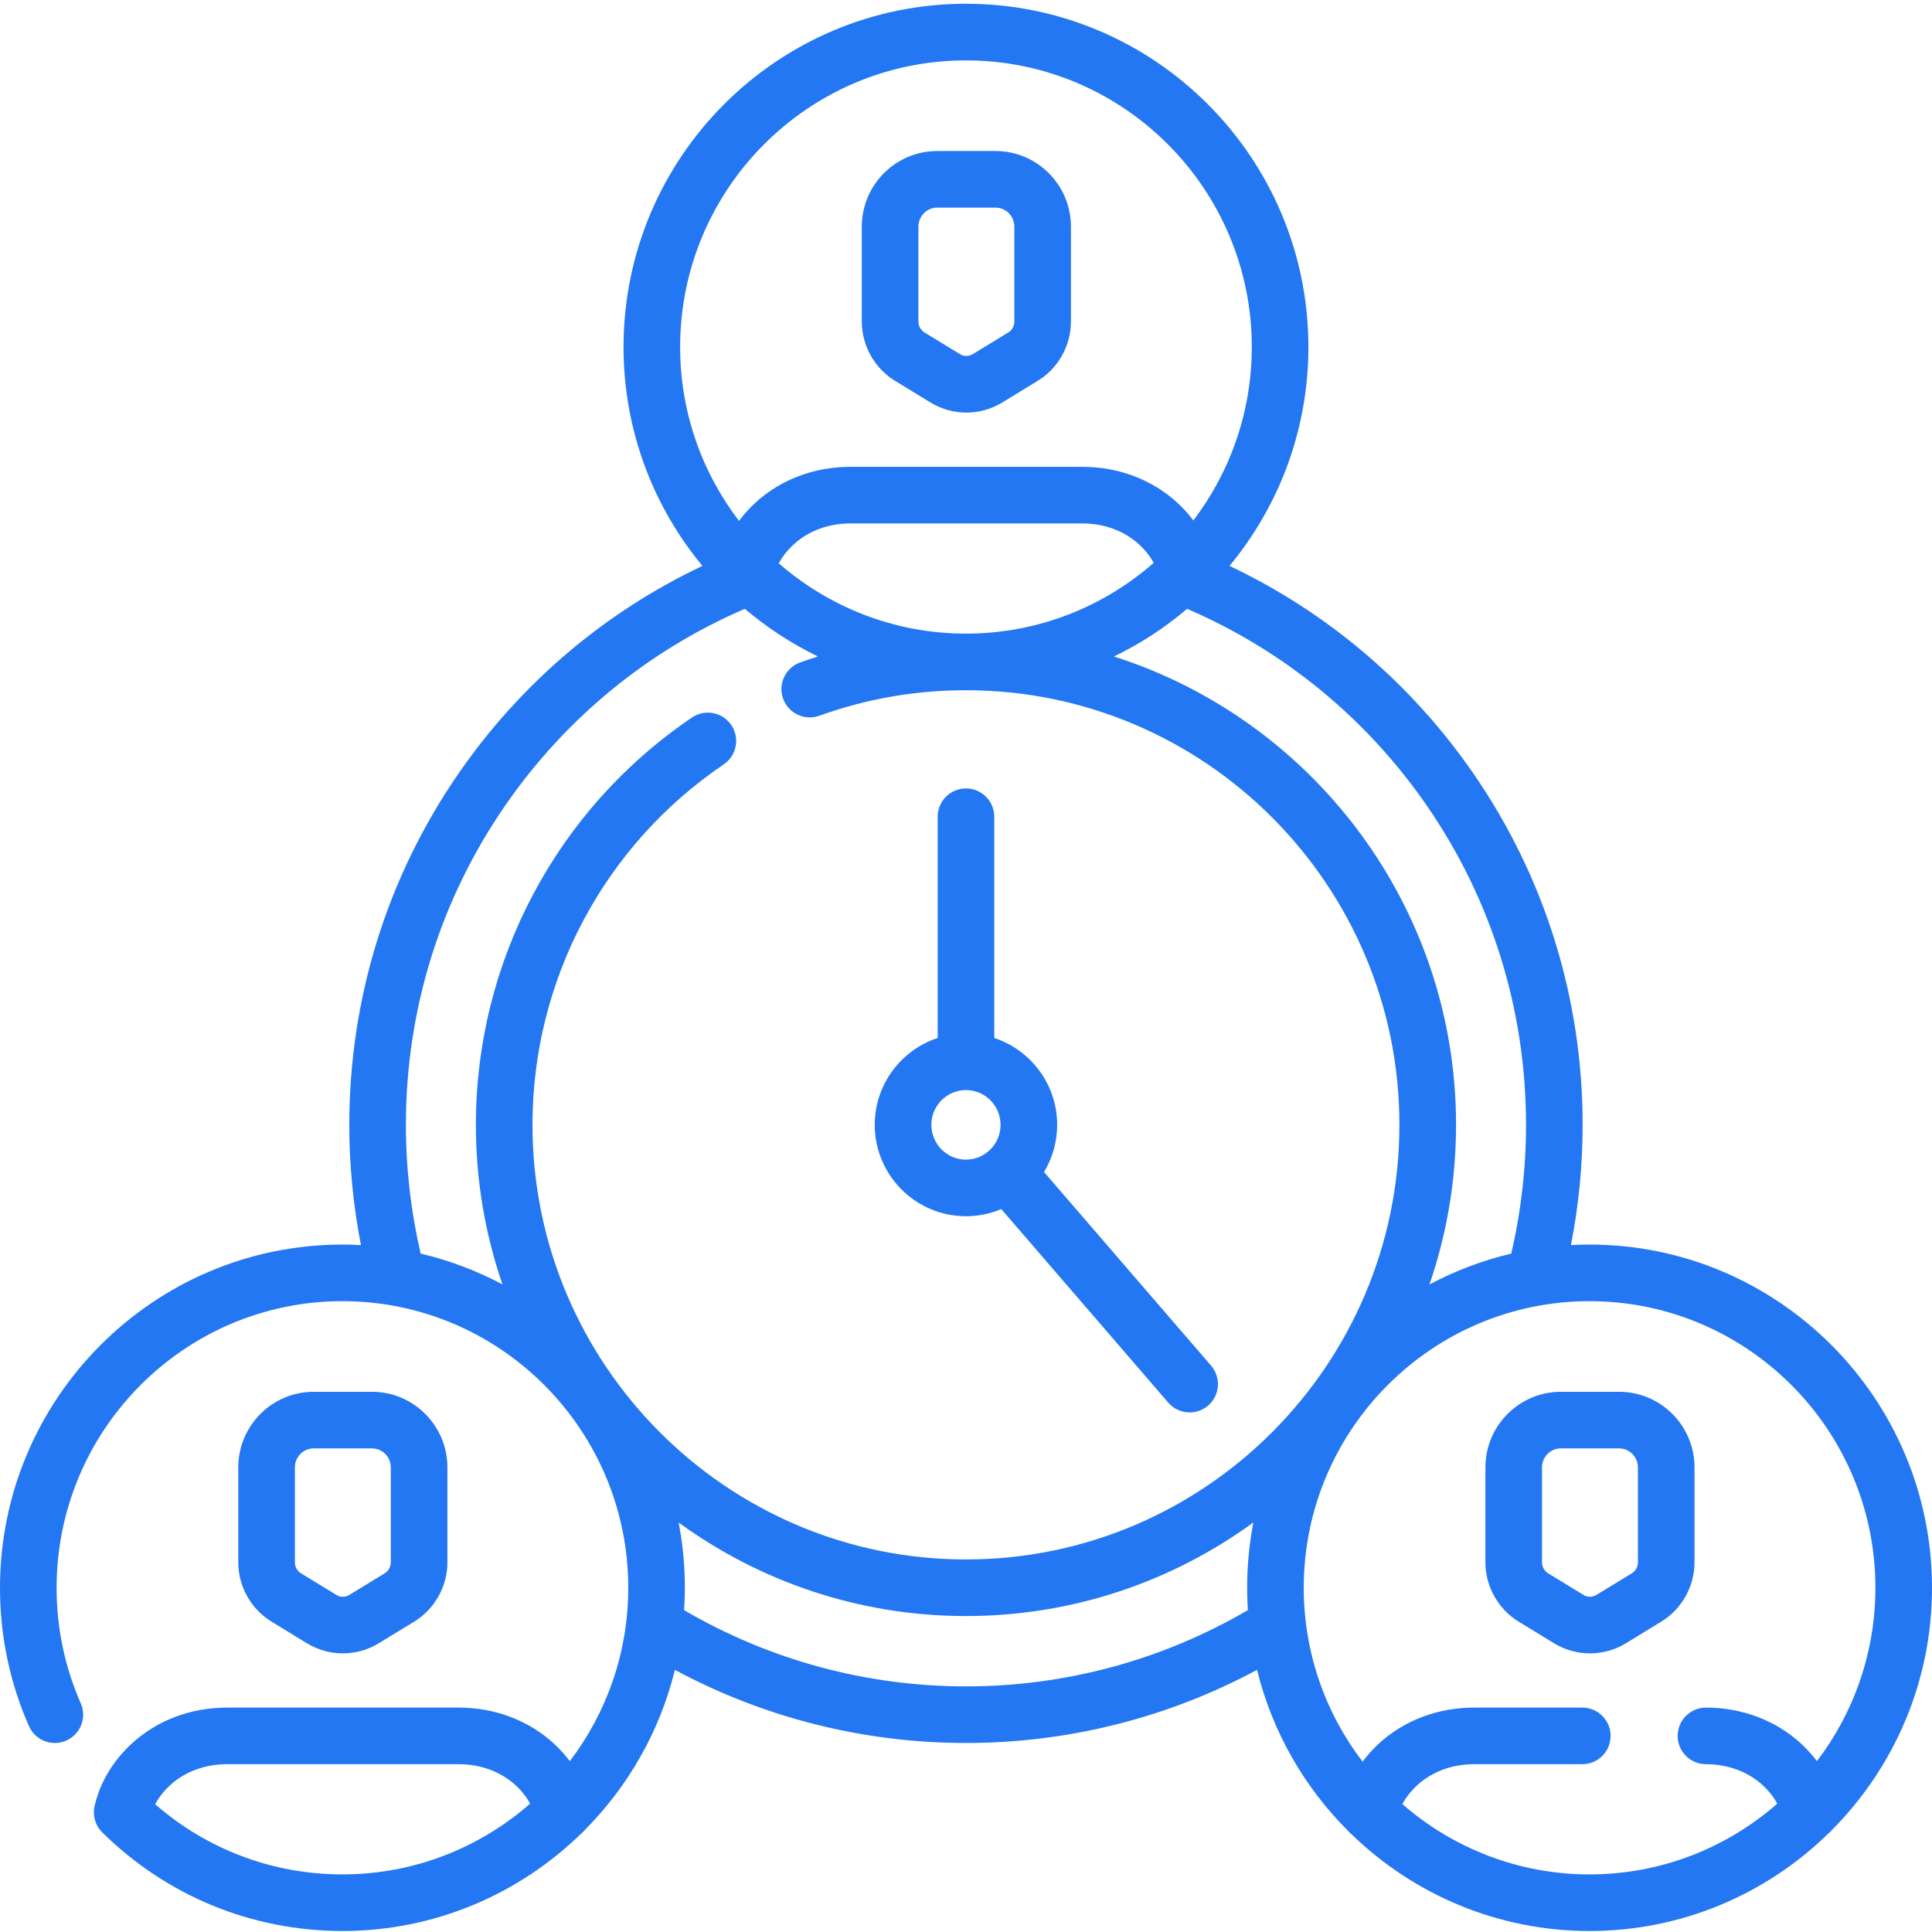
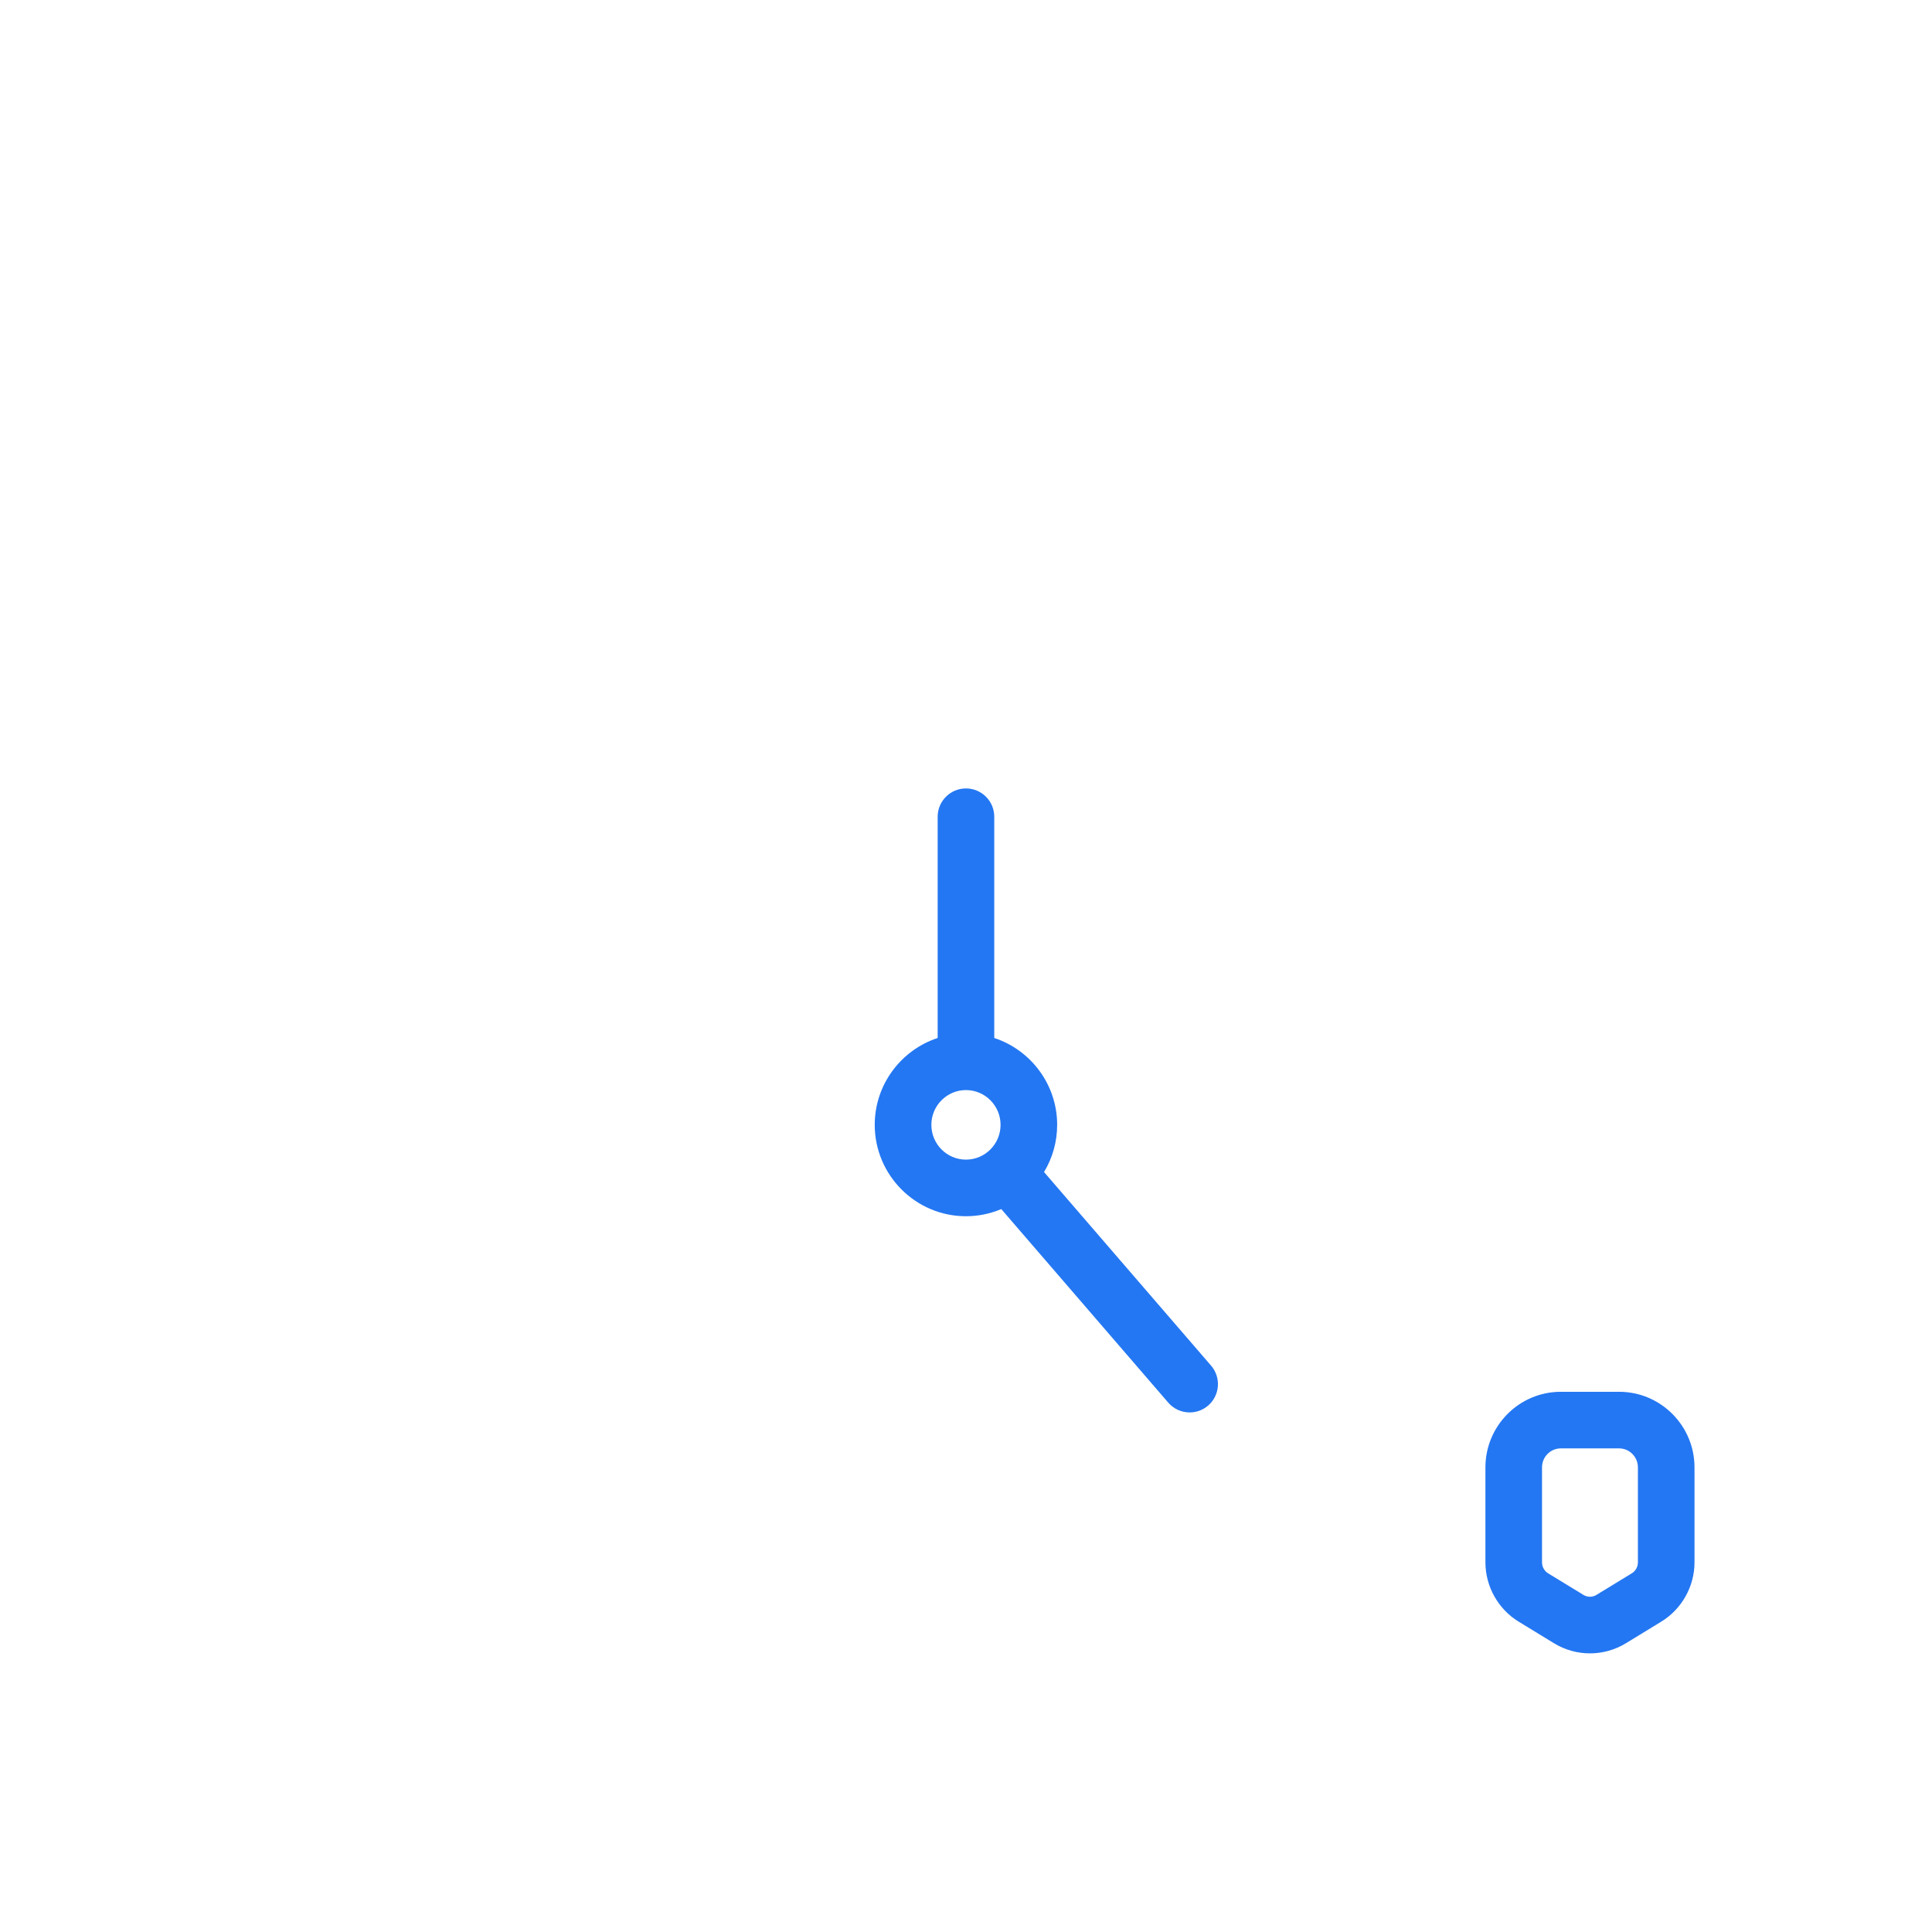
<svg xmlns="http://www.w3.org/2000/svg" width="54" height="54" viewBox="0 0 54 54" fill="none">
  <g clip-path="url(#clip0_41:608)">
    <path d="M26.999 33.994C27.349 33.994 27.682 33.922 27.986 33.794L32.652 39.203C32.809 39.385 33.03 39.478 33.252 39.478C33.435 39.478 33.619 39.414 33.768 39.286C34.099 39 34.135 38.501 33.85 38.17L29.181 32.759C29.414 32.373 29.548 31.922 29.548 31.44C29.548 30.309 28.809 29.347 27.79 29.012V22.828C27.79 22.391 27.436 22.037 26.999 22.037C26.562 22.037 26.208 22.391 26.208 22.828V29.012C25.188 29.347 24.449 30.309 24.449 31.44C24.45 32.848 25.593 33.994 26.999 33.994ZM26.999 30.468C27.532 30.468 27.966 30.904 27.966 31.44C27.966 31.976 27.532 32.412 26.999 32.412C26.465 32.412 26.032 31.976 26.032 31.44C26.032 30.904 26.465 30.468 26.999 30.468Z" fill="#2477F2" />
-     <path d="M25.015 10.643L26.004 11.248C26.314 11.437 26.662 11.532 27.011 11.532C27.358 11.532 27.706 11.437 28.017 11.248L29.006 10.643C29.578 10.294 29.933 9.66 29.933 8.988V6.334C29.933 5.169 28.987 4.221 27.825 4.221H26.196C25.033 4.221 24.088 5.169 24.088 6.334V8.988C24.088 9.66 24.443 10.294 25.015 10.643ZM25.67 6.334C25.67 6.041 25.906 5.803 26.196 5.803H27.825C28.115 5.803 28.351 6.041 28.351 6.334V8.988C28.351 9.112 28.286 9.229 28.181 9.293L27.192 9.897C27.08 9.966 26.941 9.966 26.829 9.897L25.84 9.293C25.735 9.229 25.67 9.112 25.67 8.988V6.334Z" fill="#2477F2" />
-     <path d="M51.216 51.136C52.936 49.401 54 47.012 54 44.379C54 39.089 49.706 34.786 44.429 34.786C44.254 34.786 44.081 34.791 43.908 34.8C44.125 33.697 44.235 32.571 44.235 31.44C44.235 27.904 43.176 24.504 41.174 21.608C39.436 19.095 37.097 17.111 34.365 15.817C35.742 14.155 36.57 12.022 36.57 9.699C36.57 4.409 32.277 0.105 26.999 0.105C21.722 0.105 17.428 4.409 17.428 9.699C17.428 12.022 18.256 14.155 19.633 15.817C16.901 17.111 14.562 19.095 12.824 21.608C10.822 24.504 9.763 27.904 9.763 31.44C9.763 32.571 9.873 33.697 10.089 34.8C9.917 34.791 9.745 34.786 9.571 34.786C4.294 34.786 0 39.089 0 44.379C0 45.723 0.272 47.024 0.809 48.245C0.985 48.644 1.451 48.826 1.851 48.65C2.252 48.474 2.433 48.008 2.257 47.608C1.809 46.589 1.582 45.502 1.582 44.379C1.582 39.962 5.166 36.368 9.571 36.368C13.976 36.368 17.56 39.962 17.56 44.379C17.56 46.199 16.95 47.879 15.927 49.225C15.795 49.052 15.648 48.887 15.482 48.734C14.776 48.085 13.832 47.728 12.824 47.728H6.34C5.33 47.728 4.386 48.086 3.684 48.733C3.169 49.206 2.816 49.787 2.659 50.418C2.572 50.696 2.65 51.011 2.858 51.216C4.659 52.993 7.043 53.972 9.571 53.972C12.162 53.972 14.515 52.934 16.241 51.252C16.284 51.217 16.323 51.179 16.358 51.136C17.561 49.922 18.443 48.388 18.864 46.674C21.357 48.013 24.146 48.717 26.999 48.717C29.852 48.717 32.642 48.013 35.135 46.673C35.559 48.4 36.451 49.945 37.668 51.163C37.7 51.201 37.736 51.236 37.776 51.268C39.499 52.941 41.846 53.972 44.429 53.972C47.02 53.972 49.373 52.934 51.098 51.252C51.142 51.217 51.181 51.178 51.216 51.136ZM39.873 22.508C41.691 25.138 42.653 28.227 42.653 31.44C42.653 32.656 42.513 33.864 42.239 35.039C41.434 35.229 40.667 35.522 39.954 35.901C40.435 34.502 40.697 33.001 40.697 31.44C40.697 25.313 36.672 20.111 31.134 18.349C31.874 17.993 32.561 17.543 33.18 17.017C35.88 18.18 38.187 20.07 39.873 22.508ZM26.999 17.71C24.999 17.71 23.17 16.967 21.767 15.745C21.869 15.556 22.008 15.378 22.183 15.218C22.594 14.838 23.157 14.63 23.768 14.63H30.252C30.863 14.63 31.426 14.838 31.838 15.217C32.008 15.374 32.145 15.548 32.246 15.732C30.841 16.962 29.006 17.71 26.999 17.71ZM26.999 1.688C31.405 1.688 34.988 5.281 34.988 9.699C34.988 11.519 34.379 13.199 33.355 14.546C33.223 14.372 33.076 14.207 32.91 14.054C32.204 13.405 31.26 13.048 30.252 13.048H23.768C22.759 13.048 21.815 13.405 21.111 14.053C20.941 14.21 20.789 14.38 20.655 14.559C19.624 13.21 19.01 11.525 19.01 9.699C19.01 5.281 22.594 1.688 26.999 1.688ZM11.345 31.44C11.345 28.227 12.306 25.138 14.125 22.508C15.811 20.07 18.118 18.18 20.818 17.017C21.437 17.542 22.123 17.991 22.861 18.348C22.695 18.401 22.529 18.457 22.364 18.516C21.953 18.664 21.74 19.117 21.888 19.528C22.036 19.939 22.49 20.152 22.9 20.005C24.212 19.532 25.591 19.292 26.999 19.292C33.68 19.292 39.114 24.741 39.114 31.44C39.114 38.138 33.68 43.587 26.999 43.587C20.318 43.587 14.883 38.138 14.883 31.44C14.883 27.396 16.882 23.63 20.229 21.364C20.59 21.119 20.685 20.627 20.44 20.266C20.195 19.904 19.703 19.809 19.342 20.054C15.559 22.614 13.301 26.871 13.301 31.44C13.301 33.001 13.563 34.501 14.044 35.9C13.331 35.52 12.564 35.228 11.758 35.039C11.485 33.864 11.345 32.655 11.345 31.44ZM4.337 50.429C4.439 50.239 4.579 50.059 4.755 49.897C5.166 49.519 5.729 49.31 6.34 49.31H12.824C13.435 49.31 13.998 49.519 14.41 49.897C14.58 50.054 14.717 50.229 14.818 50.412C13.413 51.642 11.578 52.39 9.571 52.39C7.63 52.39 5.79 51.696 4.337 50.429ZM26.999 47.135C24.219 47.135 21.506 46.399 19.121 45.004C19.135 44.797 19.142 44.589 19.142 44.379C19.142 43.755 19.082 43.145 18.968 42.555C21.226 44.198 24.001 45.169 26.999 45.169C29.998 45.169 32.774 44.198 35.032 42.553C34.918 43.145 34.858 43.755 34.858 44.379C34.858 44.589 34.865 44.797 34.878 45.003C32.493 46.398 29.78 47.135 26.999 47.135ZM39.197 50.425C39.299 50.236 39.438 50.058 39.613 49.897C40.023 49.519 40.587 49.31 41.197 49.31H44.226C44.663 49.31 45.017 48.956 45.017 48.519C45.017 48.082 44.663 47.728 44.226 47.728H41.197C40.188 47.728 39.244 48.086 38.541 48.733C38.37 48.89 38.219 49.06 38.084 49.239C37.054 47.89 36.44 46.206 36.44 44.379C36.44 39.962 40.024 36.368 44.429 36.368C48.834 36.368 52.418 39.962 52.418 44.379C52.418 46.199 51.808 47.879 50.784 49.225C50.653 49.052 50.505 48.887 50.34 48.734C49.634 48.085 48.69 47.728 47.682 47.728C47.245 47.728 46.891 48.082 46.891 48.519C46.891 48.956 47.245 49.31 47.682 49.31C48.293 49.31 48.856 49.519 49.268 49.897C49.438 50.054 49.575 50.229 49.676 50.412C48.271 51.642 46.436 52.39 44.429 52.39C42.429 52.39 40.6 51.648 39.197 50.425Z" fill="#2477F2" />
    <path d="M47.362 41.014C47.362 39.849 46.417 38.901 45.255 38.901H43.625C42.463 38.901 41.518 39.849 41.518 41.014V43.669C41.518 44.34 41.873 44.974 42.444 45.324L43.433 45.928C43.743 46.118 44.092 46.212 44.44 46.212C44.788 46.212 45.136 46.118 45.447 45.928L46.435 45.324C47.007 44.974 47.362 44.34 47.362 43.669V41.014ZM45.78 43.669C45.78 43.793 45.715 43.91 45.61 43.974L44.621 44.578C44.509 44.647 44.37 44.647 44.258 44.578L43.269 43.974C43.165 43.91 43.1 43.793 43.1 43.669V41.014C43.1 40.721 43.335 40.483 43.625 40.483H45.255C45.544 40.483 45.78 40.721 45.78 41.014V43.669Z" fill="#2477F2" />
-     <path d="M8.576 45.928C8.886 46.118 9.234 46.212 9.582 46.212C9.931 46.212 10.279 46.118 10.589 45.928L11.578 45.324C12.15 44.974 12.505 44.34 12.505 43.669V41.014C12.505 39.849 11.559 38.901 10.397 38.901H8.767C7.605 38.901 6.66 39.849 6.66 41.014V43.669C6.66 44.34 7.015 44.974 7.587 45.324L8.576 45.928ZM8.242 41.014C8.242 40.721 8.478 40.483 8.767 40.483H10.397C10.687 40.483 10.923 40.721 10.923 41.014V43.669C10.923 43.793 10.857 43.91 10.753 43.974L9.764 44.578C9.652 44.647 9.513 44.647 9.401 44.578L8.412 43.974C8.307 43.91 8.242 43.793 8.242 43.669V41.014Z" fill="#2477F2" />
  </g>
  <defs>
    <clipPath id="clip0_41:608">
      <rect width="54" height="54" fill="white" />
    </clipPath>
  </defs>
</svg>